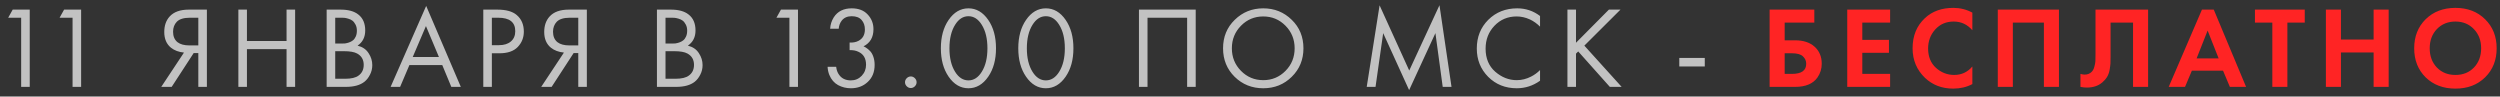
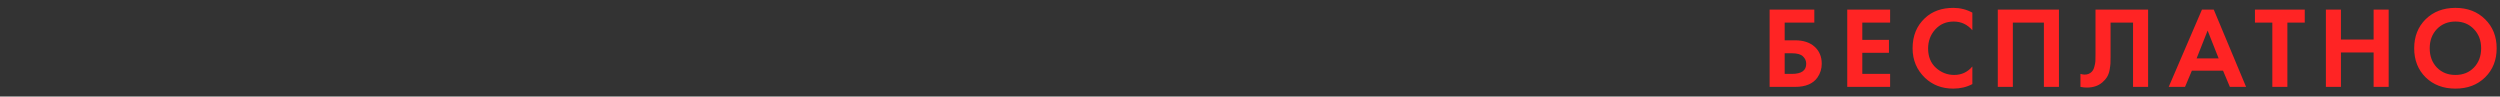
<svg xmlns="http://www.w3.org/2000/svg" width="259" height="10" viewBox="0 0 259 10" fill="none">
  <rect x="0" y="0" width="259" height="10" fill="#333333" stroke="none" />
-   <path d="M2.192 9V1.836H0.848L1.316 0.996H3.08V9H2.192ZM7.517 9V1.836H6.173L6.641 0.996H8.405V9H7.517ZM16.706 9L19.058 5.448C18.514 5.392 18.066 5.224 17.714 4.944C17.25 4.568 17.018 4.024 17.018 3.312C17.018 2.656 17.202 2.124 17.57 1.716C18.002 1.236 18.666 0.996 19.562 0.996H21.434V9H20.546V5.496H20.066L17.786 9H16.706ZM20.546 1.836H19.682C19.042 1.836 18.586 1.976 18.314 2.256C18.058 2.528 17.93 2.872 17.93 3.288C17.93 3.76 18.082 4.12 18.386 4.368C18.674 4.592 19.082 4.704 19.61 4.704H20.546V1.836ZM25.583 0.996V4.248H29.687V0.996H30.575V9H29.687V5.088H25.583V9H24.695V0.996H25.583ZM33.841 0.996H35.281C36.081 0.996 36.693 1.164 37.117 1.5C37.597 1.868 37.837 2.42 37.837 3.156C37.837 3.844 37.573 4.368 37.045 4.728C37.557 4.856 37.937 5.116 38.185 5.508C38.441 5.892 38.569 6.304 38.569 6.744C38.569 7.104 38.489 7.436 38.329 7.74C38.177 8.044 37.985 8.288 37.753 8.472C37.305 8.824 36.665 9 35.833 9H33.841V0.996ZM34.729 1.836V4.512H35.401C35.521 4.512 35.637 4.508 35.749 4.5C35.861 4.484 35.993 4.452 36.145 4.404C36.305 4.348 36.441 4.276 36.553 4.188C36.673 4.1 36.773 3.968 36.853 3.792C36.933 3.616 36.973 3.412 36.973 3.18C36.973 2.932 36.925 2.72 36.829 2.544C36.733 2.36 36.625 2.224 36.505 2.136C36.385 2.048 36.241 1.98 36.073 1.932C35.905 1.884 35.777 1.856 35.689 1.848C35.601 1.84 35.513 1.836 35.425 1.836H34.729ZM34.729 5.304V8.16H35.749C36.397 8.16 36.865 8.048 37.153 7.824C37.505 7.568 37.681 7.2 37.681 6.72C37.681 6.184 37.453 5.792 36.997 5.544C36.709 5.384 36.257 5.304 35.641 5.304H34.729ZM46.756 9L45.82 6.744H42.412L41.452 9H40.468L44.152 0.612L47.74 9H46.756ZM42.76 5.904H45.472L44.128 2.7L42.76 5.904ZM50.069 0.996H51.521C52.433 0.996 53.105 1.184 53.537 1.56C54.025 1.976 54.269 2.548 54.269 3.276C54.269 3.9 54.057 4.432 53.633 4.872C53.217 5.304 52.585 5.52 51.737 5.52H50.957V9H50.069V0.996ZM50.957 1.836V4.68H51.689C52.217 4.68 52.629 4.552 52.925 4.296C53.229 4.04 53.381 3.684 53.381 3.228C53.381 2.3 52.793 1.836 51.617 1.836H50.957ZM56.069 9L58.421 5.448C57.877 5.392 57.429 5.224 57.077 4.944C56.613 4.568 56.381 4.024 56.381 3.312C56.381 2.656 56.565 2.124 56.933 1.716C57.365 1.236 58.029 0.996 58.925 0.996H60.797V9H59.909V5.496H59.429L57.149 9H56.069ZM59.909 1.836H59.045C58.405 1.836 57.949 1.976 57.677 2.256C57.421 2.528 57.293 2.872 57.293 3.288C57.293 3.76 57.445 4.12 57.749 4.368C58.037 4.592 58.445 4.704 58.973 4.704H59.909V1.836ZM68.059 0.996H69.499C70.299 0.996 70.911 1.164 71.335 1.5C71.815 1.868 72.055 2.42 72.055 3.156C72.055 3.844 71.791 4.368 71.263 4.728C71.775 4.856 72.155 5.116 72.403 5.508C72.659 5.892 72.787 6.304 72.787 6.744C72.787 7.104 72.707 7.436 72.547 7.74C72.395 8.044 72.203 8.288 71.971 8.472C71.523 8.824 70.883 9 70.051 9H68.059V0.996ZM68.947 1.836V4.512H69.619C69.739 4.512 69.855 4.508 69.967 4.5C70.079 4.484 70.211 4.452 70.363 4.404C70.523 4.348 70.659 4.276 70.771 4.188C70.891 4.1 70.991 3.968 71.071 3.792C71.151 3.616 71.191 3.412 71.191 3.18C71.191 2.932 71.143 2.72 71.047 2.544C70.951 2.36 70.843 2.224 70.723 2.136C70.603 2.048 70.459 1.98 70.291 1.932C70.123 1.884 69.995 1.856 69.907 1.848C69.819 1.84 69.731 1.836 69.643 1.836H68.947ZM68.947 5.304V8.16H69.967C70.615 8.16 71.083 8.048 71.371 7.824C71.723 7.568 71.899 7.2 71.899 6.72C71.899 6.184 71.671 5.792 71.215 5.544C70.927 5.384 70.475 5.304 69.859 5.304H68.947ZM81.783 9V1.836H80.439L80.907 0.996H82.671V9H81.783ZM86.891 2.976H86.003C86.027 2.552 86.151 2.16 86.375 1.8C86.775 1.176 87.395 0.864 88.235 0.864C88.947 0.864 89.499 1.076 89.891 1.5C90.291 1.924 90.491 2.432 90.491 3.024C90.491 3.864 90.147 4.456 89.459 4.8C89.563 4.84 89.663 4.896 89.759 4.968C89.863 5.032 89.987 5.136 90.131 5.28C90.275 5.424 90.391 5.624 90.479 5.88C90.567 6.128 90.611 6.412 90.611 6.732C90.611 7.46 90.375 8.044 89.903 8.484C89.439 8.924 88.855 9.144 88.151 9.144C87.679 9.144 87.239 9.036 86.831 8.82C86.423 8.596 86.119 8.244 85.919 7.764C85.815 7.508 85.755 7.228 85.739 6.924H86.627C86.667 7.252 86.763 7.52 86.915 7.728C87.187 8.128 87.599 8.328 88.151 8.328C88.591 8.328 88.963 8.172 89.267 7.86C89.571 7.54 89.723 7.156 89.723 6.708C89.723 6.052 89.459 5.604 88.931 5.364C88.667 5.236 88.363 5.18 88.019 5.196V4.404C88.363 4.428 88.667 4.372 88.931 4.236C89.379 4.004 89.603 3.608 89.603 3.048C89.603 2.656 89.491 2.332 89.267 2.076C89.043 1.812 88.699 1.68 88.235 1.68C87.787 1.68 87.443 1.832 87.203 2.136C87.019 2.376 86.915 2.656 86.891 2.976ZM93.939 8.94C93.819 8.82 93.759 8.68 93.759 8.52C93.759 8.36 93.819 8.22 93.939 8.1C94.059 7.98 94.199 7.92 94.359 7.92C94.519 7.92 94.659 7.98 94.779 8.1C94.899 8.22 94.959 8.36 94.959 8.52C94.959 8.68 94.899 8.82 94.779 8.94C94.659 9.06 94.519 9.12 94.359 9.12C94.199 9.12 94.059 9.06 93.939 8.94ZM102.382 7.944C101.83 8.744 101.146 9.144 100.33 9.144C99.514 9.144 98.83 8.744 98.278 7.944C97.742 7.168 97.474 6.188 97.474 5.004C97.474 3.82 97.742 2.84 98.278 2.064C98.83 1.264 99.514 0.864 100.33 0.864C101.146 0.864 101.83 1.264 102.382 2.064C102.918 2.84 103.186 3.82 103.186 5.004C103.186 6.188 102.918 7.168 102.382 7.944ZM101.71 2.568C101.342 1.976 100.882 1.68 100.33 1.68C99.778 1.68 99.318 1.976 98.95 2.568C98.558 3.192 98.362 4.004 98.362 5.004C98.362 6.004 98.558 6.816 98.95 7.44C99.318 8.032 99.778 8.328 100.33 8.328C100.882 8.328 101.342 8.032 101.71 7.44C102.102 6.816 102.298 6.004 102.298 5.004C102.298 4.004 102.102 3.192 101.71 2.568ZM110.402 7.944C109.85 8.744 109.166 9.144 108.35 9.144C107.534 9.144 106.85 8.744 106.298 7.944C105.762 7.168 105.494 6.188 105.494 5.004C105.494 3.82 105.762 2.84 106.298 2.064C106.85 1.264 107.534 0.864 108.35 0.864C109.166 0.864 109.85 1.264 110.402 2.064C110.938 2.84 111.206 3.82 111.206 5.004C111.206 6.188 110.938 7.168 110.402 7.944ZM109.73 2.568C109.362 1.976 108.902 1.68 108.35 1.68C107.798 1.68 107.338 1.976 106.97 2.568C106.578 3.192 106.382 4.004 106.382 5.004C106.382 6.004 106.578 6.816 106.97 7.44C107.338 8.032 107.798 8.328 108.35 8.328C108.902 8.328 109.362 8.032 109.73 7.44C110.122 6.816 110.318 6.004 110.318 5.004C110.318 4.004 110.122 3.192 109.73 2.568ZM117.995 0.996H123.875V9H122.987V1.836H118.883V9H117.995V0.996ZM133.825 7.956C133.025 8.748 132.041 9.144 130.873 9.144C129.705 9.144 128.717 8.748 127.909 7.956C127.109 7.164 126.709 6.18 126.709 5.004C126.709 3.82 127.113 2.836 127.921 2.052C128.729 1.26 129.713 0.864 130.873 0.864C132.033 0.864 133.017 1.26 133.825 2.052C134.633 2.836 135.037 3.82 135.037 5.004C135.037 6.18 134.633 7.164 133.825 7.956ZM133.177 2.664C132.545 2.024 131.777 1.704 130.873 1.704C129.969 1.704 129.201 2.024 128.569 2.664C127.937 3.304 127.621 4.084 127.621 5.004C127.621 5.924 127.937 6.704 128.569 7.344C129.201 7.984 129.969 8.304 130.873 8.304C131.777 8.304 132.545 7.984 133.177 7.344C133.809 6.704 134.125 5.924 134.125 5.004C134.125 4.084 133.809 3.304 133.177 2.664ZM142.505 9H141.593L142.925 0.552L145.997 7.308L149.129 0.54L150.377 9H149.465L148.709 3.432L145.985 9.336L143.297 3.432L142.505 9ZM159.548 1.656V2.76C159.228 2.44 158.88 2.192 158.504 2.016C158.048 1.808 157.588 1.704 157.124 1.704C156.204 1.704 155.436 2.028 154.82 2.676C154.212 3.316 153.908 4.104 153.908 5.04C153.908 6.048 154.24 6.844 154.904 7.428C155.576 8.012 156.32 8.304 157.136 8.304C157.648 8.304 158.144 8.18 158.624 7.932C158.96 7.764 159.268 7.54 159.548 7.26V8.364C158.82 8.884 158.016 9.144 157.136 9.144C155.952 9.144 154.964 8.748 154.172 7.956C153.388 7.164 152.996 6.188 152.996 5.028C152.996 3.836 153.392 2.844 154.184 2.052C154.984 1.26 155.984 0.864 157.184 0.864C158.064 0.864 158.852 1.128 159.548 1.656ZM163.274 0.996V4.428L166.682 0.996H167.882L164.138 4.728L168.002 9H166.778L163.502 5.328L163.274 5.556V9H162.386V0.996H163.274ZM173.975 6.888V6H176.615V6.888H173.975Z" fill="white" fill-opacity="0.7" />
  <path d="M183.332 9V0.996H187.964V2.34H184.892V4.176H185.972C186.82 4.176 187.488 4.392 187.976 4.824C188.48 5.272 188.732 5.864 188.732 6.6C188.732 7.128 188.584 7.604 188.288 8.028C187.832 8.676 187.064 9 185.984 9H183.332ZM184.892 5.52V7.656H185.636C186.628 7.656 187.124 7.308 187.124 6.612C187.124 6.308 187.012 6.052 186.788 5.844C186.572 5.628 186.196 5.52 185.66 5.52H184.892ZM195.815 0.996V2.34H192.935V4.128H195.695V5.472H192.935V7.656H195.815V9H191.375V0.996H195.815ZM204.336 6.888V8.712C203.744 9.024 203.084 9.18 202.356 9.18C201.188 9.18 200.212 8.808 199.428 8.064C198.572 7.24 198.144 6.22 198.144 5.004C198.144 3.708 198.572 2.664 199.428 1.872C200.18 1.168 201.16 0.816 202.368 0.816C203.072 0.816 203.728 0.98 204.336 1.308V3.132C203.816 2.532 203.172 2.232 202.404 2.232C201.62 2.232 200.98 2.508 200.484 3.06C199.996 3.604 199.752 4.26 199.752 5.028C199.752 5.868 200.024 6.536 200.568 7.032C201.112 7.52 201.744 7.764 202.464 7.764C203.216 7.764 203.84 7.472 204.336 6.888ZM206.971 0.996H213.307V9H211.747V2.34H208.531V9H206.971V0.996ZM217.095 0.996H222.543V9H220.983V2.34H218.655V5.892C218.655 6.196 218.651 6.424 218.643 6.576C218.635 6.728 218.607 6.944 218.559 7.224C218.511 7.504 218.423 7.752 218.295 7.968C218.167 8.176 217.999 8.368 217.791 8.544C217.375 8.896 216.843 9.072 216.195 9.072C215.971 9.072 215.751 9.048 215.535 9V7.656C215.695 7.704 215.843 7.728 215.979 7.728C216.267 7.728 216.507 7.632 216.699 7.44C216.827 7.312 216.919 7.136 216.975 6.912C217.039 6.688 217.075 6.496 217.083 6.336C217.091 6.176 217.095 5.924 217.095 5.58V0.996ZM231.014 9L230.306 7.32H227.078L226.37 9H224.678L228.122 0.996H229.346L232.694 9H231.014ZM227.57 6.048H229.85L228.71 3.168L227.57 6.048ZM238.773 2.34H236.973V9H235.413V2.34H233.613V0.996H238.773V2.34ZM242.522 0.996V4.092H245.906V0.996H247.466V9H245.906V5.436H242.522V9H240.962V0.996H242.522ZM251.298 1.992C252.098 1.208 253.126 0.816 254.382 0.816C255.638 0.816 256.662 1.208 257.454 1.992C258.254 2.776 258.654 3.78 258.654 5.004C258.654 6.228 258.254 7.232 257.454 8.016C256.662 8.792 255.638 9.18 254.382 9.18C253.126 9.18 252.098 8.792 251.298 8.016C250.506 7.232 250.11 6.228 250.11 5.004C250.11 3.78 250.506 2.776 251.298 1.992ZM252.462 6.996C252.958 7.508 253.598 7.764 254.382 7.764C255.166 7.764 255.806 7.508 256.302 6.996C256.798 6.476 257.046 5.812 257.046 5.004C257.046 4.196 256.794 3.532 256.29 3.012C255.794 2.492 255.158 2.232 254.382 2.232C253.606 2.232 252.966 2.492 252.462 3.012C251.966 3.532 251.718 4.196 251.718 5.004C251.718 5.812 251.966 6.476 252.462 6.996Z" fill="#FF2424" />
</svg>